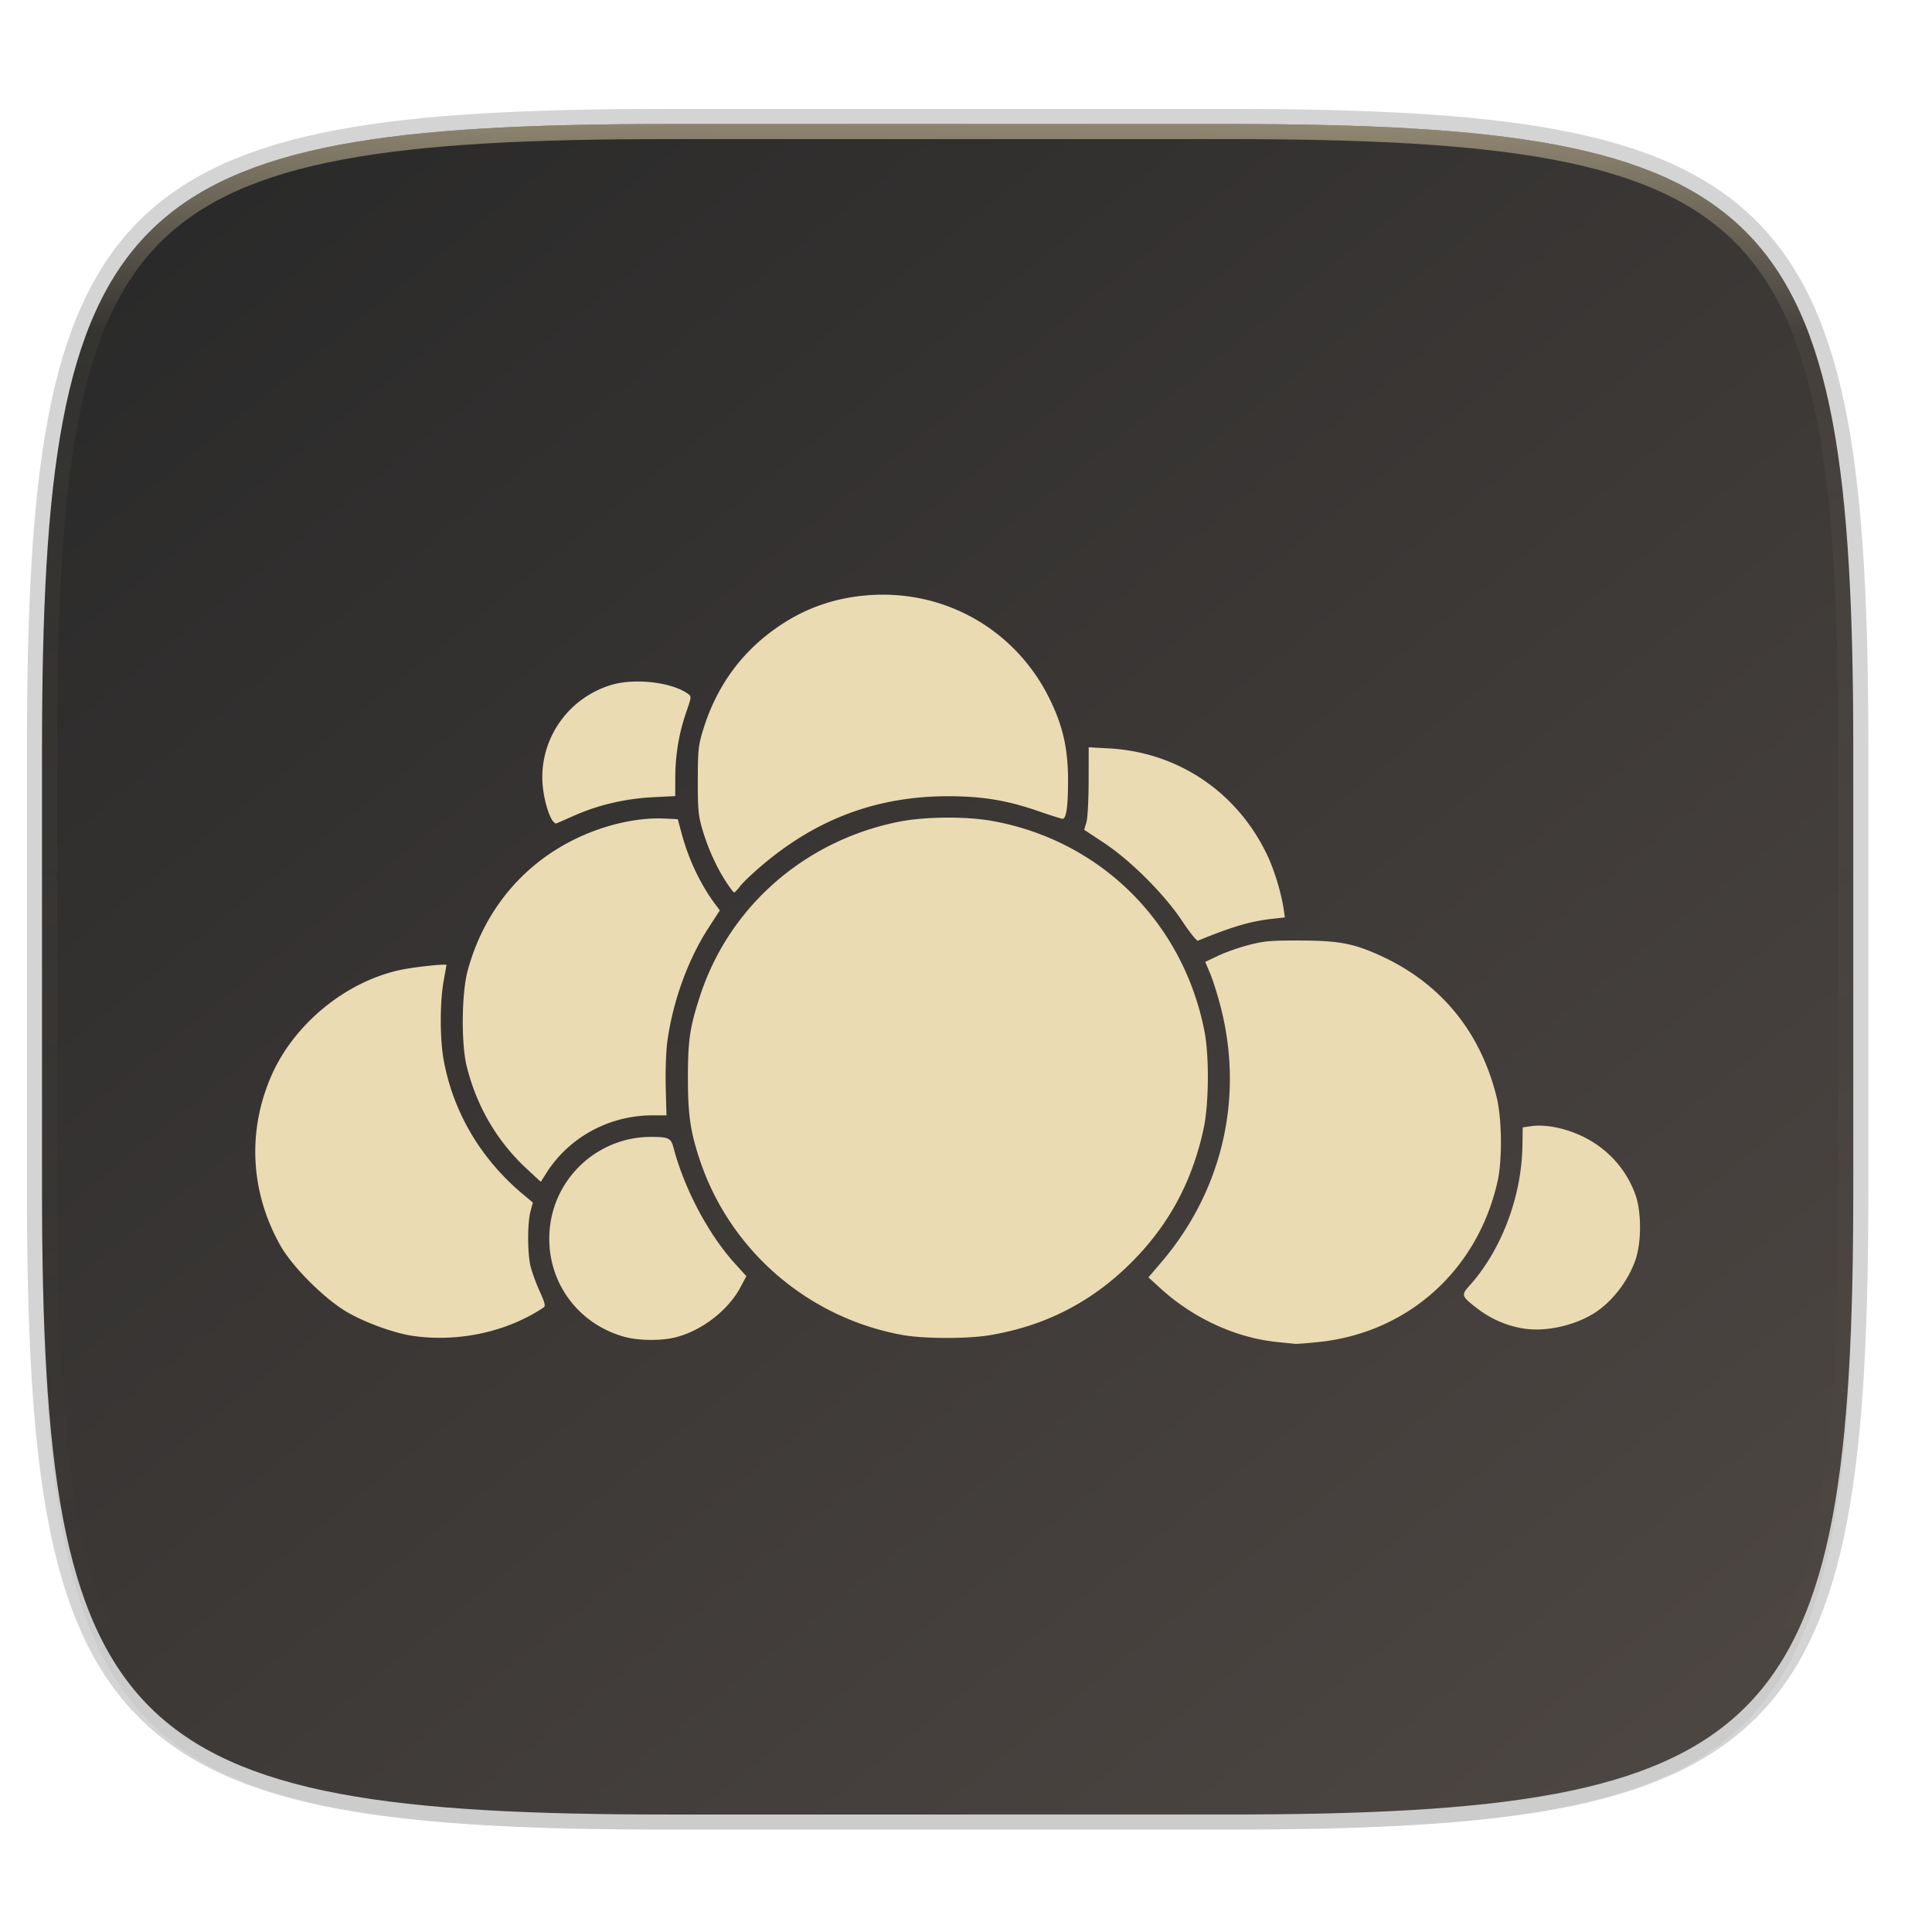
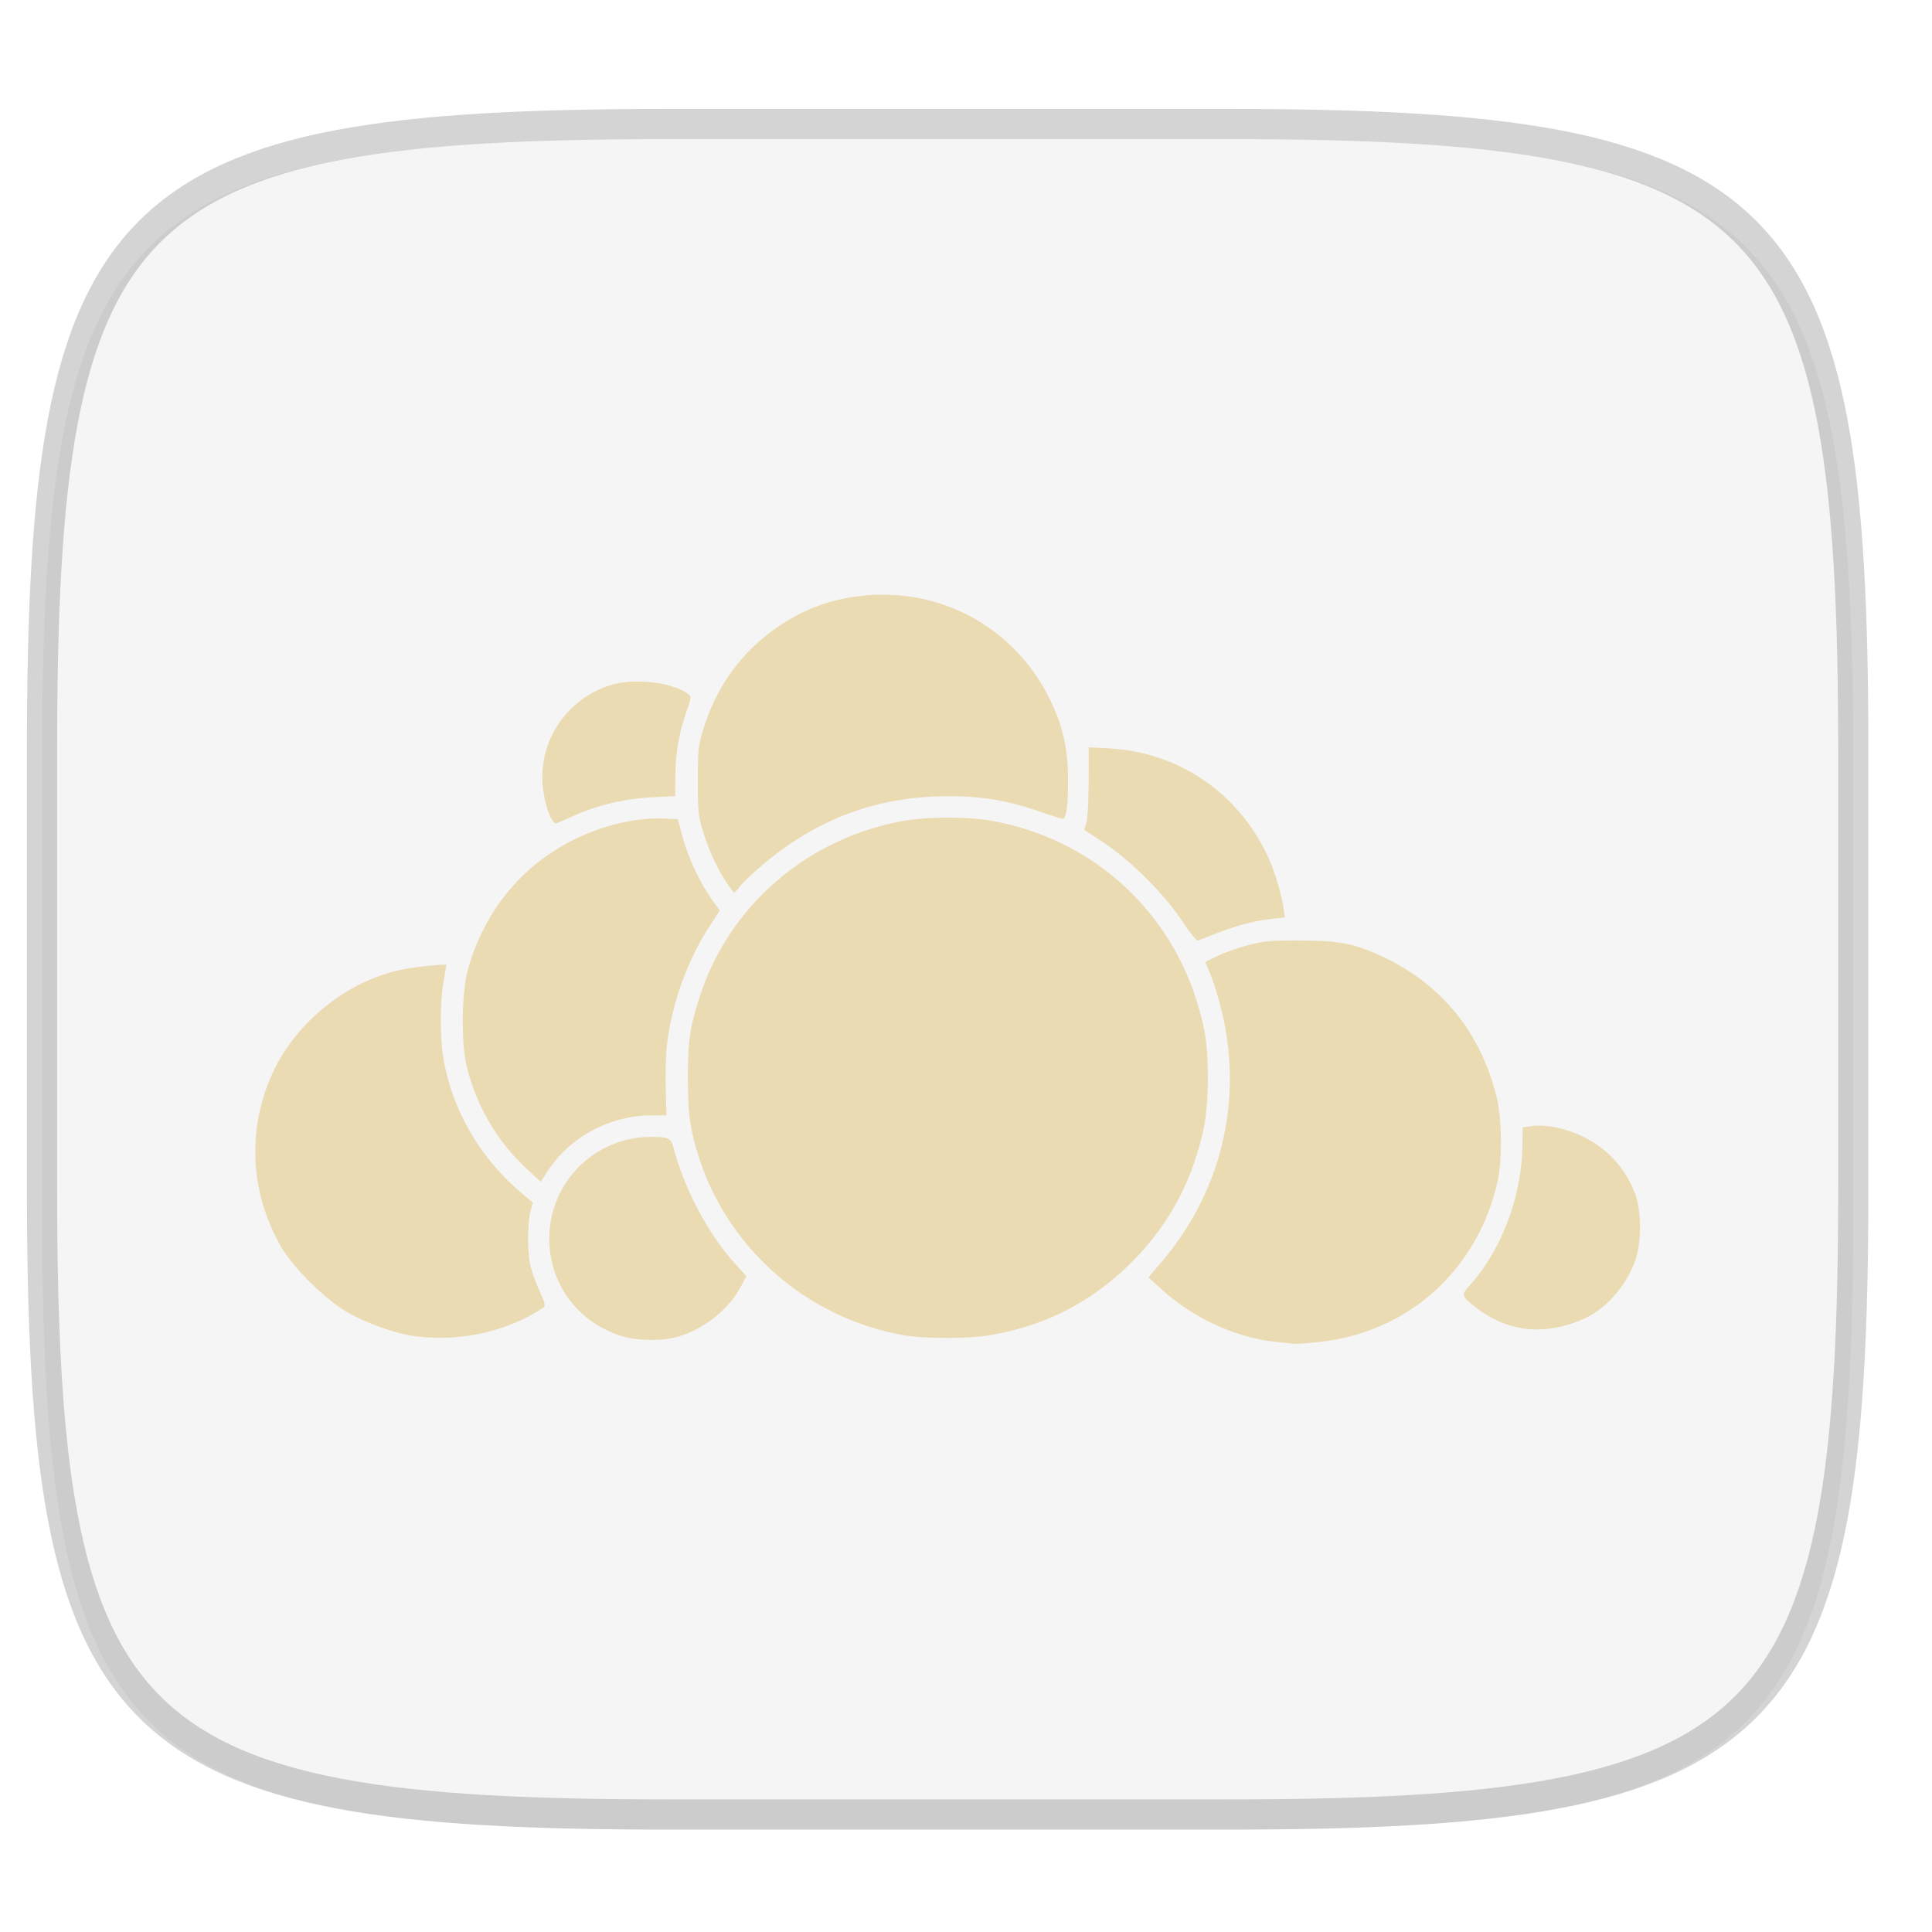
<svg xmlns="http://www.w3.org/2000/svg" width="256" height="256">
  <defs>
    <linearGradient id="e" x1="296" x2="296" y1="-212" y2="202.4" gradientUnits="userSpaceOnUse">
      <stop offset="0" stop-color="#ebdbb2" />
      <stop offset=".135" stop-color="#ebdbb2" stop-opacity=".098" />
      <stop offset="1" stop-color="#ebdbb2" stop-opacity="0" />
    </linearGradient>
    <clipPath id="d">
-       <path d="M361.938-212C507.235-212 528-191.287 528-46.125v116.25C528 215.286 507.235 236 361.937 236H214.063C68.766 236 48 215.286 48 70.125v-116.25C48-191.287 68.765-212 214.063-212z" fill="#b16286" />
-     </clipPath>
+       </clipPath>
    <linearGradient id="c" x1="32.4" x2="241.735" y1="-3.81" y2="255.691" gradientUnits="userSpaceOnUse">
      <stop offset="0" stop-color="#282828" />
      <stop offset="1" stop-color="#504945" />
    </linearGradient>
  </defs>
  <path d="M162.537 16.432c72.648 0 83.031 10.357 83.031 82.937v58.125c0 72.581-10.383 82.938-83.031 82.938H88.599c-72.648 0-83.031-10.357-83.031-82.938V99.37c0-72.58 10.383-82.937 83.031-82.937z" fill="none" opacity=".2" stroke-linecap="round" stroke-linejoin="round" stroke-width="4" stroke="#282828" />
-   <path d="M162.537 16.432c72.648 0 83.031 10.357 83.031 82.937v58.125c0 72.581-10.383 82.938-83.031 82.938H88.599c-72.648 0-83.031-10.357-83.031-82.938V99.37c0-72.58 10.383-82.937 83.031-82.937z" filter="url(#a)" opacity=".1" />
  <path d="M162.537 18.432c72.648 0 83.031 10.357 83.031 82.937v58.125c0 72.581-10.383 82.938-83.031 82.938H88.599c-72.648 0-83.031-10.357-83.031-82.938V101.37c0-72.58 10.383-82.937 83.031-82.937z" filter="url(#b)" opacity=".2" />
-   <path d="M162.537 16.432c72.648 0 83.031 10.357 83.031 82.937v58.125c0 72.581-10.383 82.938-83.031 82.938H88.599c-72.648 0-83.031-10.357-83.031-82.938V99.37c0-72.58 10.383-82.937 83.031-82.937z" fill="url(#c)" />
-   <path transform="matrix(.5 0 0 .5 -18.432 122.432)" d="M361.938-212C507.235-212 528-191.287 528-46.125v116.25C528 215.286 507.235 236 361.937 236H214.063C68.766 236 48 215.286 48 70.125v-116.25C48-191.287 68.765-212 214.063-212z" clip-path="url(#d)" fill="none" opacity=".5" stroke-linecap="round" stroke-linejoin="round" stroke-width="8" stroke="url(#e)" />
+   <path transform="matrix(.5 0 0 .5 -18.432 122.432)" d="M361.938-212C507.235-212 528-191.287 528-46.125v116.25C528 215.286 507.235 236 361.937 236H214.063v-116.25C48-191.287 68.765-212 214.063-212z" clip-path="url(#d)" fill="none" opacity=".5" stroke-linecap="round" stroke-linejoin="round" stroke-width="8" stroke="url(#e)" />
  <path d="M169.13 177.812c-5.456-.574-11.01-3.139-15.345-7.085l-1.613-1.468 1.7-1.992c8.092-9.479 10.965-21.807 7.88-33.817-.407-1.588-1.036-3.587-1.396-4.441l-.655-1.555 1.734-.824c.954-.454 2.783-1.095 4.066-1.425 2.024-.521 2.928-.598 6.865-.581 4.936.022 6.848.366 10.188 1.842 8.21 3.627 13.612 10.127 15.774 18.979.682 2.792.74 8.25.117 11.047-2.63 11.808-11.886 20.118-23.769 21.338-1.443.148-2.816.253-3.05.234-.235-.019-1.357-.132-2.495-.252zm-86.526-.715c-6.515-1.872-10.56-8-9.71-14.71.849-6.689 6.586-11.739 13.337-11.74 2.348 0 2.673.15 2.998 1.382 1.456 5.522 4.636 11.524 8.168 15.416l1.499 1.65-.763 1.442c-1.612 3.049-5.077 5.744-8.545 6.647-1.975.515-5.023.477-6.984-.087zm-27.848-.077c-2.49-.35-6.453-1.792-8.876-3.227-2.953-1.75-7.16-5.967-8.725-8.748-3.963-7.04-4.406-15.081-1.236-22.414 2.992-6.921 9.895-12.587 17.211-14.126 1.84-.386 6.035-.829 6.025-.635-.003.056-.174 1.035-.38 2.175-.487 2.695-.492 7.522-.01 10.263 1.214 6.925 4.882 13.194 10.458 17.873l1.384 1.161-.309 1.147c-.416 1.546-.42 5.493-.008 7.248.184.783.73 2.29 1.214 3.35.676 1.48.803 1.975.55 2.144-4.84 3.241-11.24 4.643-17.296 3.79zm64.893-.116c-12.538-2.25-22.9-11.172-26.91-23.173-1.261-3.777-1.586-6-1.586-10.863 0-5.037.245-6.71 1.588-10.847 3.85-11.861 13.86-20.641 26.38-23.14 3.398-.677 8.871-.726 12.314-.109 14.35 2.572 25.299 13.388 28.15 27.809.66 3.342.605 9.75-.113 13.041-1.516 6.953-4.567 12.625-9.431 17.533-5.292 5.34-11.54 8.559-18.994 9.782-2.912.478-8.642.461-11.399-.034zm82.08-.892a13.46 13.46 0 0 1-5.853-2.537c-2.235-1.704-2.296-1.861-1.189-3.086 4.245-4.698 6.94-11.81 7.044-18.59l.037-2.42 1.166-.162c1.898-.265 4.571.285 6.865 1.413 3.25 1.598 5.676 4.29 6.895 7.652.82 2.26.823 6.344.008 8.678-1.022 2.922-3.263 5.747-5.705 7.19-2.731 1.613-6.43 2.357-9.267 1.862zM69.8 154.879c-3.92-3.63-6.622-8.239-7.954-13.565-.75-3-.686-9.715.12-12.694 2.06-7.61 6.904-13.677 13.72-17.18 3.983-2.048 8.55-3.15 12.333-2.978l1.79.082.56 2.072c.889 3.28 2.494 6.642 4.368 9.151l.644.862-1.531 2.369c-2.718 4.202-4.73 9.788-5.435 15.096-.164 1.232-.255 3.917-.202 5.968l.096 3.728h-1.846c-5.729 0-11.051 2.888-14.056 7.627l-.75 1.181zm86.88-32.786c-2.364-3.573-6.84-8.054-10.391-10.405l-2.631-1.741.292-.96c.166-.55.295-2.89.3-5.465l.008-4.504 2.72.15c9.19.51 17.057 5.855 20.997 14.267.928 1.98 1.85 5.073 2.144 7.188l.13.94-1.597.176c-2.936.323-5.302 1.016-9.916 2.905-.158.065-1.083-1.083-2.055-2.551zm-60.529-5.328c-1.272-1.975-2.403-4.51-3.116-6.981-.505-1.748-.581-2.606-.571-6.421.01-4.034.07-4.596.71-6.68 1.81-5.879 5.225-10.502 10.221-13.835 3.409-2.273 7.068-3.557 11.23-3.942 10.295-.95 19.832 4.372 24.419 13.627 1.805 3.643 2.501 6.75 2.478 11.071-.018 3.493-.25 4.96-.772 4.886-.208-.03-1.719-.514-3.357-1.076-4.019-1.379-7.32-1.914-11.787-1.91-9.29.008-17.2 2.917-24.442 8.993-1.311 1.1-2.686 2.397-3.056 2.88-.369.485-.744.88-.834.879-.09-.002-.596-.673-1.123-1.491zm-23.115-8.317c-.672-1.3-1.184-3.667-1.18-5.464.01-5.626 3.708-10.577 9.132-12.224 3.099-.941 8.058-.368 10.17 1.176.48.351.474.413-.225 2.419-.96 2.759-1.445 5.637-1.456 8.644l-.008 2.486-3.044.157c-3.565.184-7.127 1.014-10.249 2.39l-2.427 1.067c-.168.074-.489-.22-.712-.651z" fill="#ebdbb2" />
</svg>